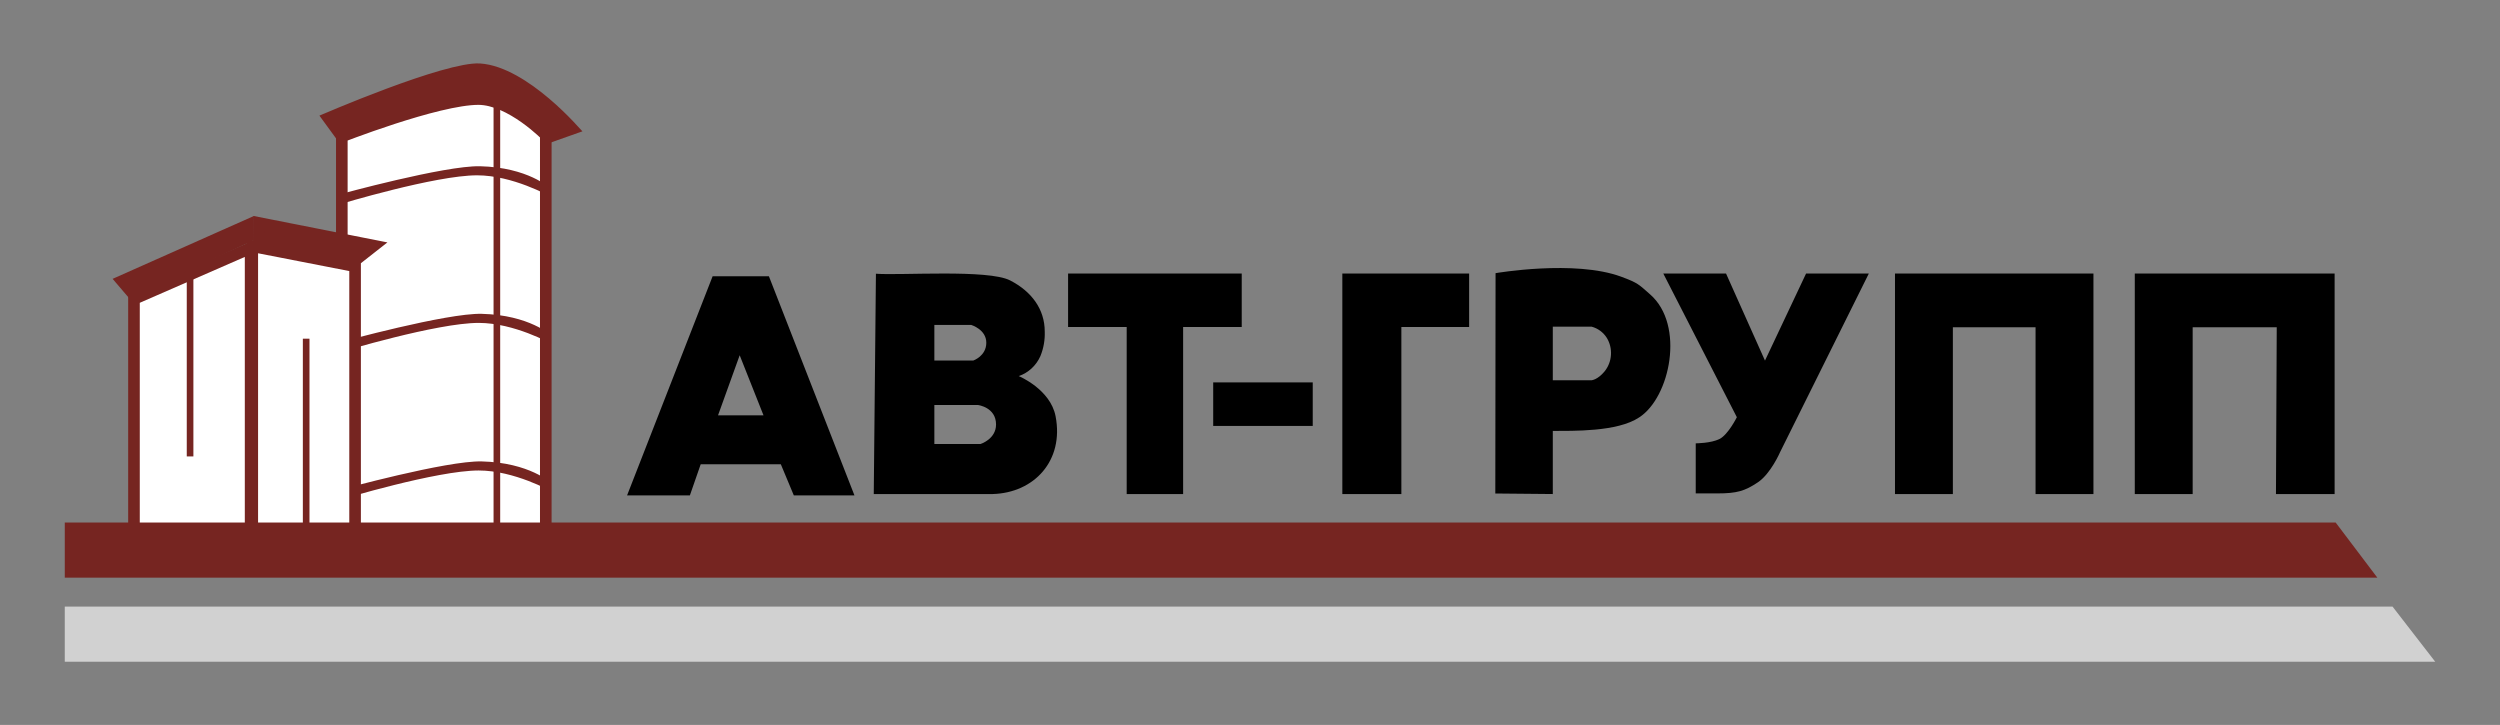
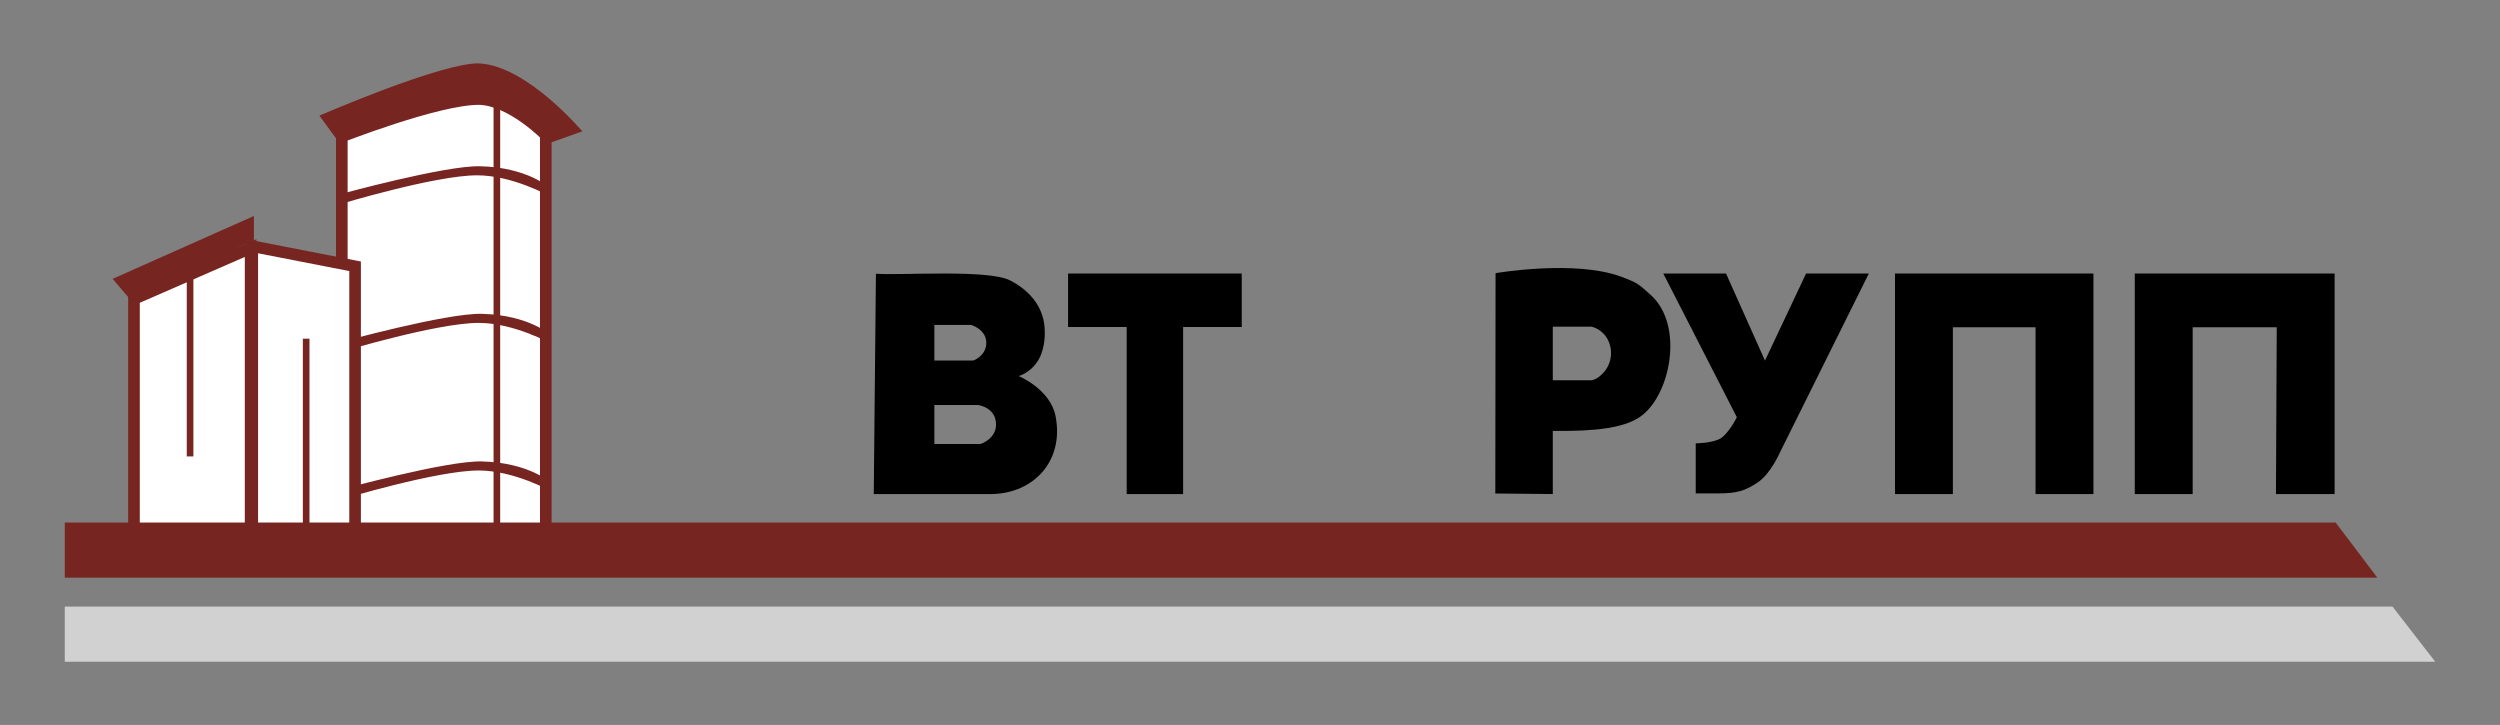
<svg xmlns="http://www.w3.org/2000/svg" viewBox="1093 2237 1814 526" width="1814" height="526" data-guides="{&quot;vertical&quot;:[],&quot;horizontal&quot;:[]}">
  <rect x="1093" y="2237" width="1814" height="526" fill="#808080" stroke="none" />
  <path fill="white" stroke="#762521" fill-opacity="1" stroke-width="8.423" stroke-opacity="1" color="rgb(51, 51, 51)" font-size-adjust="none" id="tSvg11b9bb307d2" title="Path 21" d="M 1489.027 2334.918 C 1489.027 2432.928 1489.027 2530.939 1489.027 2628.949C 1439.692 2628.949 1390.357 2628.949 1341.022 2628.949C 1341.022 2531.318 1341.022 2433.686 1341.022 2336.055C 1341.169 2335.999 1341.321 2335.94 1341.479 2335.88C 1343.497 2335.106 1346.42 2333.999 1350.026 2332.669C 1357.24 2330.009 1367.177 2326.464 1378.074 2322.922C 1388.979 2319.377 1400.801 2315.849 1411.795 2313.211C 1422.86 2310.557 1432.813 2308.873 1440.084 2308.873C 1451.628 2308.873 1464.008 2315.34 1473.909 2322.353C 1478.773 2325.799 1482.867 2329.253 1485.745 2331.846C 1487.154 2333.116 1488.266 2334.175 1489.027 2334.918Z" />
  <path fill="#762521" stroke="none" fill-opacity="1" stroke-width="1" stroke-opacity="1" color="rgb(51, 51, 51)" font-size-adjust="none" id="tSvgc7dad94525" title="Path 22" d="M 1340.421 2485.149 C 1340.421 2485.149 1417.001 2464.08 1442.538 2464.713C 1477.306 2465.575 1492.84 2480.335 1492.84 2480.335C 1492.84 2482.341 1492.84 2484.346 1492.84 2486.352C 1492.84 2486.352 1466.21 2471.298 1440.319 2471.298C 1409.99 2471.298 1340.421 2492.369 1340.421 2492.369C 1340.421 2489.962 1340.421 2487.556 1340.421 2485.149Z" />
  <path fill="#762521" stroke="none" fill-opacity="1" stroke-width="1" stroke-opacity="1" color="rgb(51, 51, 51)" font-size-adjust="none" id="tSvg17dacfe893d" title="Path 23" d="M 1340.421 2592.236 C 1340.421 2592.236 1417.001 2571.168 1442.538 2571.801C 1477.306 2572.663 1492.84 2587.423 1492.84 2587.423C 1492.84 2589.429 1492.84 2591.434 1492.84 2593.44C 1492.84 2593.44 1466.21 2578.386 1440.319 2578.386C 1409.99 2578.386 1340.421 2599.456 1340.421 2599.456C 1340.421 2597.049 1340.421 2594.643 1340.421 2592.236Z" />
  <path fill="white" stroke="#762521" fill-opacity="1" stroke-width="8.423" stroke-opacity="1" color="rgb(51, 51, 51)" font-size-adjust="none" id="tSvg1411b60f8b3" title="Path 24" d="M 1190.212 2628.949 C 1190.212 2570.619 1190.212 2512.288 1190.212 2453.958C 1218.423 2441.634 1246.633 2429.31 1274.844 2416.986C 1274.844 2487.64 1274.844 2558.295 1274.844 2628.949C 1246.633 2628.949 1218.423 2628.949 1190.212 2628.949Z" />
  <path fill="white" stroke="#762521" fill-opacity="1" stroke-width="8.423" stroke-opacity="1" color="rgb(51, 51, 51)" font-size-adjust="none" id="tSvg11de298bdec" title="Path 25" d="M 1350.649 2628.949 C 1350.649 2562.703 1350.649 2496.456 1350.649 2430.21C 1325.781 2425.361 1300.913 2420.512 1276.045 2415.663C 1276.045 2486.758 1276.045 2557.854 1276.045 2628.949C 1300.913 2628.949 1325.781 2628.949 1350.649 2628.949Z" />
-   <path fill="black" stroke="none" fill-opacity="1" stroke-width="1" stroke-opacity="1" color="rgb(51, 51, 51)" font-size-adjust="none" id="tSvg153de90873e" title="Path 26" d="M 1650.928 2437.475 C 1637.309 2437.475 1623.69 2437.475 1610.071 2437.475C 1589.381 2490.475 1568.69 2543.475 1548 2596.475C 1563.19 2596.475 1578.381 2596.475 1593.571 2596.475C 1596.19 2588.942 1598.809 2581.409 1601.428 2573.876C 1620.809 2573.876 1640.19 2573.876 1659.571 2573.876C 1662.714 2581.409 1665.856 2588.942 1668.999 2596.475C 1683.666 2596.475 1698.333 2596.475 1713 2596.475C 1692.309 2543.475 1671.619 2490.475 1650.928 2437.475ZM 1614 2538.363 C 1619.238 2523.835 1624.476 2509.307 1629.714 2494.779C 1635.476 2509.307 1641.238 2523.835 1647 2538.363C 1636 2538.363 1625 2538.363 1614 2538.363Z" />
  <path fill="#762521" stroke="none" fill-opacity="1" stroke-width="1" stroke-opacity="1" color="rgb(51, 51, 51)" font-size-adjust="none" id="tSvg167c4103608" title="Path 27" d="M 1140 2616.158 C 1689.257 2616.158 2238.513 2616.158 2787.77 2616.158C 2797.847 2629.491 2807.923 2642.825 2818 2656.158C 2258.667 2656.158 1699.333 2656.158 1140 2656.158C 1140 2642.825 1140 2629.491 1140 2616.158Z" />
  <path fill="#D1D1D1" stroke="none" fill-opacity="1" stroke-width="1" stroke-opacity="1" color="rgb(51, 51, 51)" font-size-adjust="none" id="tSvg6929969583" title="Path 28" d="M 1140 2677.158 C 1703.013 2677.158 2266.027 2677.158 2829.04 2677.158C 2839.36 2690.491 2849.68 2703.825 2860 2717.158C 2286.667 2717.158 1713.333 2717.158 1140 2717.158C 1140 2703.825 1140 2690.491 1140 2677.158Z" />
  <path fill="black" stroke="none" fill-opacity="1" stroke-width="1" stroke-opacity="1" color="rgb(51, 51, 51)" font-size-adjust="none" id="tSvg1d9d88364b" title="Path 29" d="M 1832.22 2509.896 C 1835.667 2508.711 1838.841 2506.809 1841.541 2504.309C 1844.243 2501.809 1846.416 2498.765 1847.924 2495.364C 1850.218 2489.75 1851.29 2483.688 1851.065 2477.603C 1851.065 2461.456 1841.643 2448.538 1825.938 2440.465C 1809.982 2432.262 1746.411 2436.976 1728.571 2435.62C 1728.047 2488.905 1727.524 2542.19 1727 2595.475C 1755.792 2595.475 1784.583 2595.475 1813.375 2595.475C 1843.37 2594.604 1865.199 2571.254 1858.918 2538.961C 1855.101 2519.375 1832.22 2509.896 1832.22 2509.896ZM 1770.972 2472.758 C 1779.871 2472.758 1788.771 2472.758 1797.67 2472.758C 1797.67 2472.758 1808.663 2475.987 1808.663 2485.676C 1808.663 2495.364 1799.24 2498.594 1799.24 2498.594C 1789.817 2498.594 1780.395 2498.594 1770.972 2498.594C 1770.972 2489.982 1770.972 2481.37 1770.972 2472.758ZM 1804.533 2559.145 C 1793.346 2559.145 1782.159 2559.145 1770.972 2559.145C 1770.972 2549.726 1770.972 2540.306 1770.972 2530.887C 1781.541 2530.887 1792.11 2530.887 1802.679 2530.887C 1802.679 2530.887 1815.73 2532.502 1815.73 2545.016C 1815.73 2555.608 1804.533 2559.145 1804.533 2559.145Z" />
  <path fill="black" stroke="none" fill-opacity="1" stroke-width="1" stroke-opacity="1" color="rgb(51, 51, 51)" font-size-adjust="none" id="tSvg16588a93e31" title="Path 30" d="M 1868 2435.475 C 1910 2435.475 1952 2435.475 1994 2435.475C 1994 2448.404 1994 2461.334 1994 2474.263C 1979.825 2474.263 1965.65 2474.263 1951.475 2474.263C 1951.475 2514.667 1951.475 2555.071 1951.475 2595.475C 1937.825 2595.475 1924.174 2595.475 1910.524 2595.475C 1910.524 2555.071 1910.524 2514.667 1910.524 2474.263C 1896.874 2474.263 1883.224 2474.263 1869.574 2474.263C 1869.049 2474.263 1868.525 2474.263 1868 2474.263C 1868 2461.334 1868 2448.404 1868 2435.475Z" />
  <path fill="black" stroke="none" fill-opacity="1" stroke-width="1" stroke-opacity="1" color="rgb(51, 51, 51)" font-size-adjust="none" id="tSvg17393cde71f" title="Path 31" d="M 2290.3 2450.583 C 2282.07 2443.409 2281.81 2442.384 2269.33 2437.772C 2235.6 2425.301 2178.18 2435.202 2178.18 2435.202C 2178.12 2488.496 2178.06 2541.79 2178 2595.084C 2191.903 2595.214 2205.807 2595.345 2219.71 2595.475C 2219.71 2580.213 2219.71 2564.95 2219.71 2549.688C 2233.82 2549.574 2266.48 2550.545 2282.4 2539.86C 2304.84 2525.385 2315.8 2472.829 2290.3 2450.583ZM 2257.33 2506.426 C 2252.25 2512.594 2247.92 2512.902 2247.92 2512.902C 2238.517 2512.902 2229.113 2512.902 2219.71 2512.902C 2219.71 2499.949 2219.71 2486.997 2219.71 2474.044C 2229.113 2474.044 2238.517 2474.044 2247.92 2474.044C 2252.43 2475.241 2256.34 2478.127 2258.89 2482.14C 2261.14 2485.841 2262.21 2490.183 2261.92 2494.546C 2261.64 2498.907 2260.03 2503.066 2257.33 2506.426Z" />
  <path fill="black" stroke="none" fill-opacity="1" stroke-width="1" stroke-opacity="1" color="rgb(51, 51, 51)" font-size-adjust="none" id="tSvgb4f2103554" title="Path 32" d="M 2299.87 2435.455 C 2315.047 2435.455 2330.223 2435.455 2345.4 2435.455C 2354.823 2456.52 2364.247 2477.584 2373.67 2498.649C 2383.613 2477.584 2393.557 2456.52 2403.5 2435.455C 2418.677 2435.455 2433.853 2435.455 2449.03 2435.455C 2427.573 2478.637 2406.117 2521.82 2384.66 2565.002C 2384.66 2565.002 2377.92 2580.655 2368.5 2586.975C 2359.08 2593.294 2353.26 2595.019 2339.12 2595.019C 2333.887 2595.019 2328.653 2595.019 2323.42 2595.019C 2323.42 2582.907 2323.42 2570.795 2323.42 2558.683C 2323.42 2558.683 2334.41 2558.683 2340.69 2555.523C 2346.98 2552.363 2353.26 2539.725 2353.26 2539.725C 2335.463 2504.968 2317.667 2470.212 2299.87 2435.455Z" />
  <path fill="black" stroke="none" fill-opacity="1" stroke-width="1" stroke-opacity="1" color="rgb(51, 51, 51)" font-size-adjust="none" id="tSvg157dc23cb8" title="Path 33" d="M 2468 2595.475 C 2468 2542.142 2468 2488.808 2468 2435.475C 2516 2435.475 2564 2435.475 2612 2435.475C 2612 2488.808 2612 2542.142 2612 2595.475C 2598 2595.475 2584 2595.475 2570 2595.475C 2570 2555.142 2570 2514.808 2570 2474.475C 2550 2474.475 2530 2474.475 2510 2474.475C 2510 2514.808 2510 2555.142 2510 2595.475C 2496 2595.475 2482 2595.475 2468 2595.475Z" />
  <path fill="black" stroke="none" fill-opacity="1" stroke-width="1" stroke-opacity="1" color="rgb(51, 51, 51)" font-size-adjust="none" id="tSvg13f0f8ace91" title="Path 34" d="M 2642 2595.475 C 2642 2542.142 2642 2488.808 2642 2435.475C 2690.333 2435.475 2738.667 2435.475 2787 2435.475C 2787 2488.808 2787 2542.142 2787 2595.475C 2772.813 2595.475 2758.627 2595.475 2744.44 2595.475C 2744.627 2555.142 2744.813 2514.808 2745 2474.475C 2724.667 2474.475 2704.333 2474.475 2684 2474.475C 2684 2514.808 2684 2555.142 2684 2595.475C 2670 2595.475 2656 2595.475 2642 2595.475Z" />
-   <path fill="black" stroke="none" fill-opacity="1" stroke-width="1" stroke-opacity="1" color="rgb(51, 51, 51)" font-size-adjust="none" id="tSvg1919b7730f8" title="Path 35" d="M 2067 2435.475 C 2097.667 2435.475 2128.333 2435.475 2159 2435.475C 2159 2448.404 2159 2461.334 2159 2474.263C 2142.61 2474.263 2126.22 2474.263 2109.83 2474.263C 2109.83 2514.667 2109.83 2555.071 2109.83 2595.475C 2095.553 2595.475 2081.277 2595.475 2067 2595.475C 2067 2542.142 2067 2488.808 2067 2435.475Z" />
-   <path fill="black" stroke="none" fill-opacity="1" stroke-width="1" stroke-opacity="1" color="rgb(51, 51, 51)" font-size-adjust="none" id="tSvg1450f237622" title="Path 36" d="M 2045.522 2514.447 C 2021.447 2514.447 1997.372 2514.447 1973.297 2514.447C 1973.297 2524.98 1973.297 2535.512 1973.297 2546.045C 1997.372 2546.045 2021.447 2546.045 2045.522 2546.045C 2045.522 2535.512 2045.522 2524.98 2045.522 2514.447Z" />
  <path fill="#762521" stroke="#762521" fill-opacity="1" stroke-width="8.423" stroke-opacity="1" color="rgb(51, 51, 51)" font-size-adjust="none" id="tSvg19596831cfd" title="Path 37" d="M 1187.758 2448.121 C 1185.7 2445.709 1183.642 2443.297 1181.584 2440.885C 1212.068 2427.32 1242.552 2413.754 1273.036 2400.189C 1273.036 2402.983 1273.036 2405.776 1273.036 2408.57C 1244.61 2421.754 1216.184 2434.937 1187.758 2448.121Z" />
  <path fill="#762521" stroke="#762521" fill-opacity="1" stroke-width="8.423" stroke-opacity="1" color="rgb(51, 51, 51)" font-size-adjust="none" id="tSvg16f7d12a1e1" title="Path 38" d="M 1340.607 2335.459 C 1337.504 2331.206 1334.402 2326.953 1331.299 2322.7C 1333.76 2321.659 1337.068 2320.272 1341.01 2318.648C 1349.917 2314.979 1362.052 2310.108 1374.973 2305.292C 1387.906 2300.472 1401.567 2295.73 1413.545 2292.304C 1425.729 2288.818 1435.545 2286.887 1441.101 2287.255C 1457.01 2288.307 1474.625 2299.783 1488.753 2311.769C 1495.702 2317.665 1501.599 2323.501 1505.759 2327.866C 1506.652 2328.803 1507.464 2329.671 1508.188 2330.456C 1503.138 2332.242 1498.088 2334.028 1493.038 2335.814C 1492.292 2334.947 1491.345 2333.871 1490.218 2332.644C 1487.235 2329.392 1482.973 2325.048 1477.861 2320.691C 1467.856 2312.164 1453.717 2302.82 1439.16 2302.82C 1430.953 2302.82 1420.445 2305.073 1409.571 2308.26C 1398.611 2311.473 1386.938 2315.741 1376.28 2319.983C 1365.612 2324.23 1355.907 2328.473 1348.871 2331.653C 1345.404 2333.22 1342.581 2334.531 1340.607 2335.459Z" />
  <path fill="#762521" stroke="none" fill-opacity="1" stroke-width="1" stroke-opacity="1" color="rgb(51, 51, 51)" font-size-adjust="none" id="tSvg14cbe1587e5" title="Path 39" d="M 1339.261 2378.062 C 1339.261 2378.062 1415.842 2356.993 1441.379 2357.626C 1476.146 2358.489 1491.68 2373.249 1491.68 2373.249C 1491.68 2375.254 1491.68 2377.26 1491.68 2379.265C 1491.68 2379.265 1465.05 2364.211 1439.16 2364.211C 1408.831 2364.211 1339.261 2385.282 1339.261 2385.282C 1339.261 2382.875 1339.261 2380.469 1339.261 2378.062Z" />
-   <path fill="#762521" stroke="#762521" fill-opacity="1" stroke-width="8.423" stroke-opacity="1" color="rgb(51, 51, 51)" font-size-adjust="none" id="tSvg3dfabf536c" title="Path 40" d="M 1353.707 2423.544 C 1357.234 2420.778 1360.762 2418.012 1364.289 2415.246C 1336.559 2409.768 1308.829 2404.289 1281.099 2398.811C 1281.033 2402.351 1280.966 2405.892 1280.9 2409.432C 1305.169 2414.136 1329.438 2418.84 1353.707 2423.544Z" />
  <line color="rgb(51, 51, 51)" font-size-adjust="none" stroke-width="4.813" stroke="#762521" x1="1453.531" y1="2302.255" x2="1453.531" y2="2627.144" id="tSvg145b9e4b3df" title="Line 1" fill="none" fill-opacity="1" stroke-opacity="1" style="transform-origin: 1453.53px 2464.7px;" />
  <line color="rgb(51, 51, 51)" font-size-adjust="none" stroke-width="4.813" stroke="#762521" x1="1315.152" y1="2482.749" x2="1315.152" y2="2621.128" id="tSvg10d802b5f9a" title="Line 2" fill="none" fill-opacity="1" stroke-opacity="1" style="transform-origin: 1315.15px 2551.94px;" />
  <line color="rgb(51, 51, 51)" font-size-adjust="none" stroke-width="4.813" stroke="#762521" x1="1230.921" y1="2429.804" x2="1230.921" y2="2568.183" id="tSvg1157c78a163" title="Line 3" fill="none" fill-opacity="1" stroke-opacity="1" style="transform-origin: 1230.92px 2498.99px;" />
  <defs />
</svg>